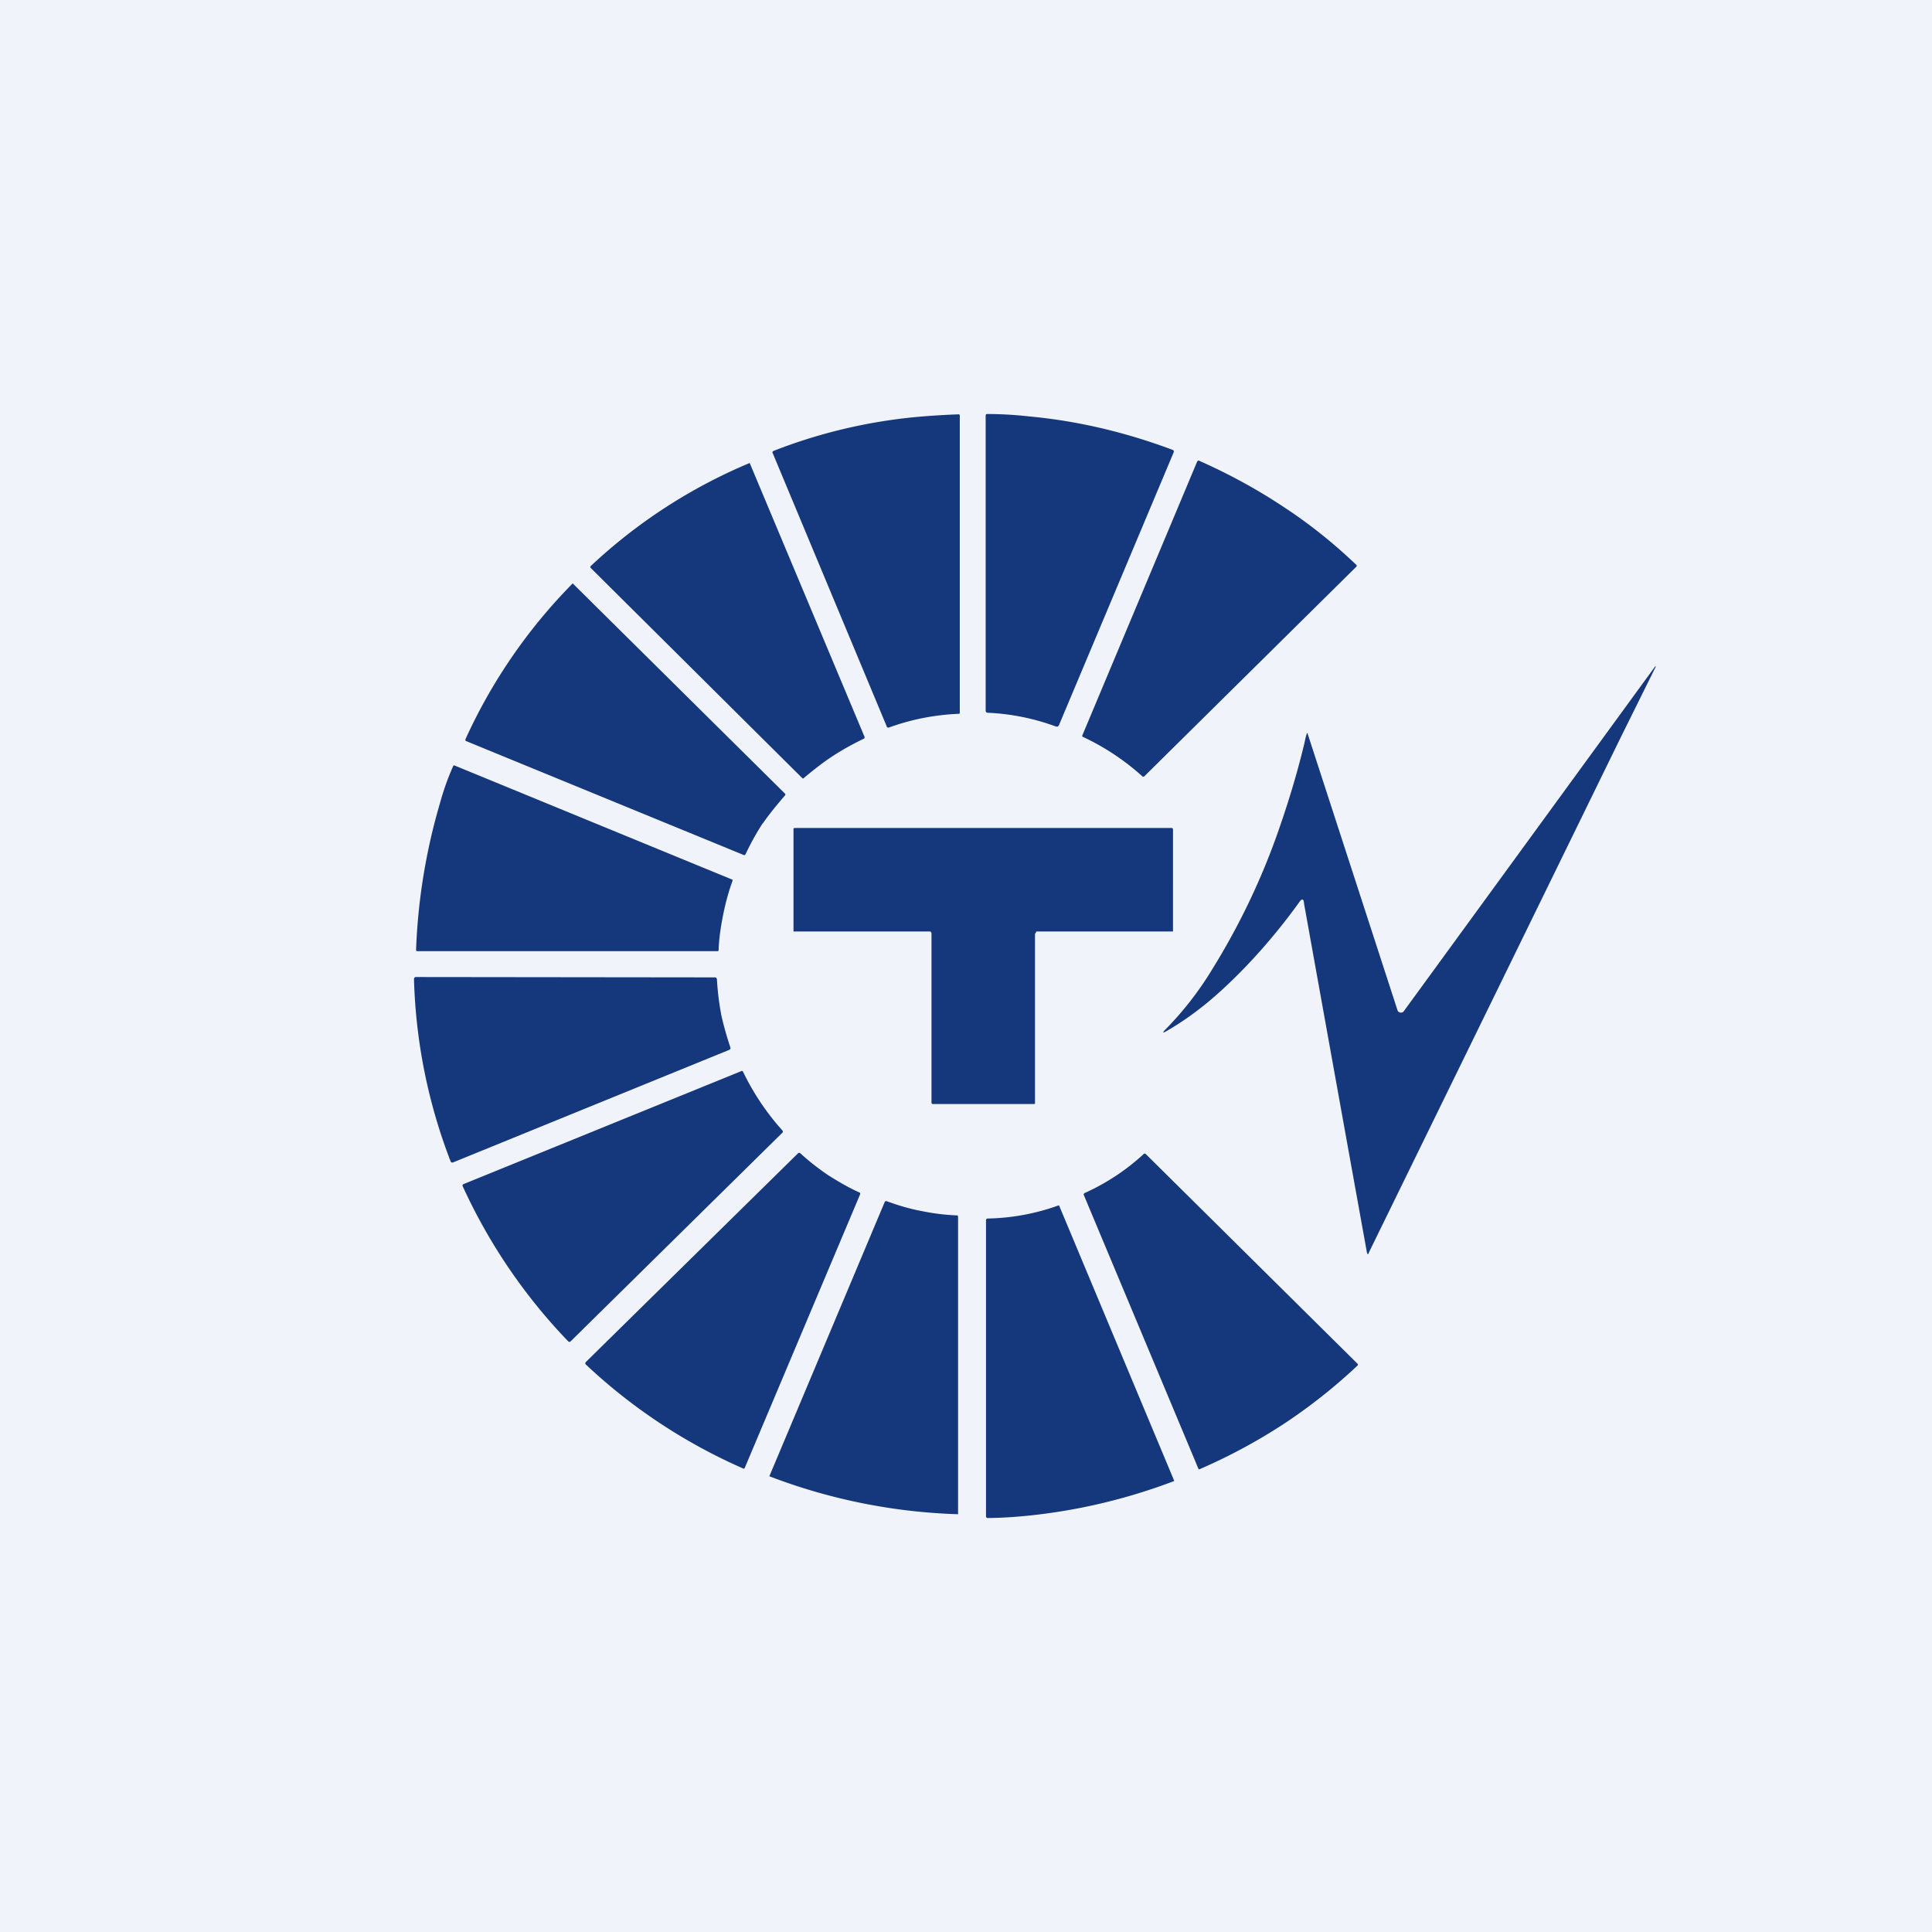
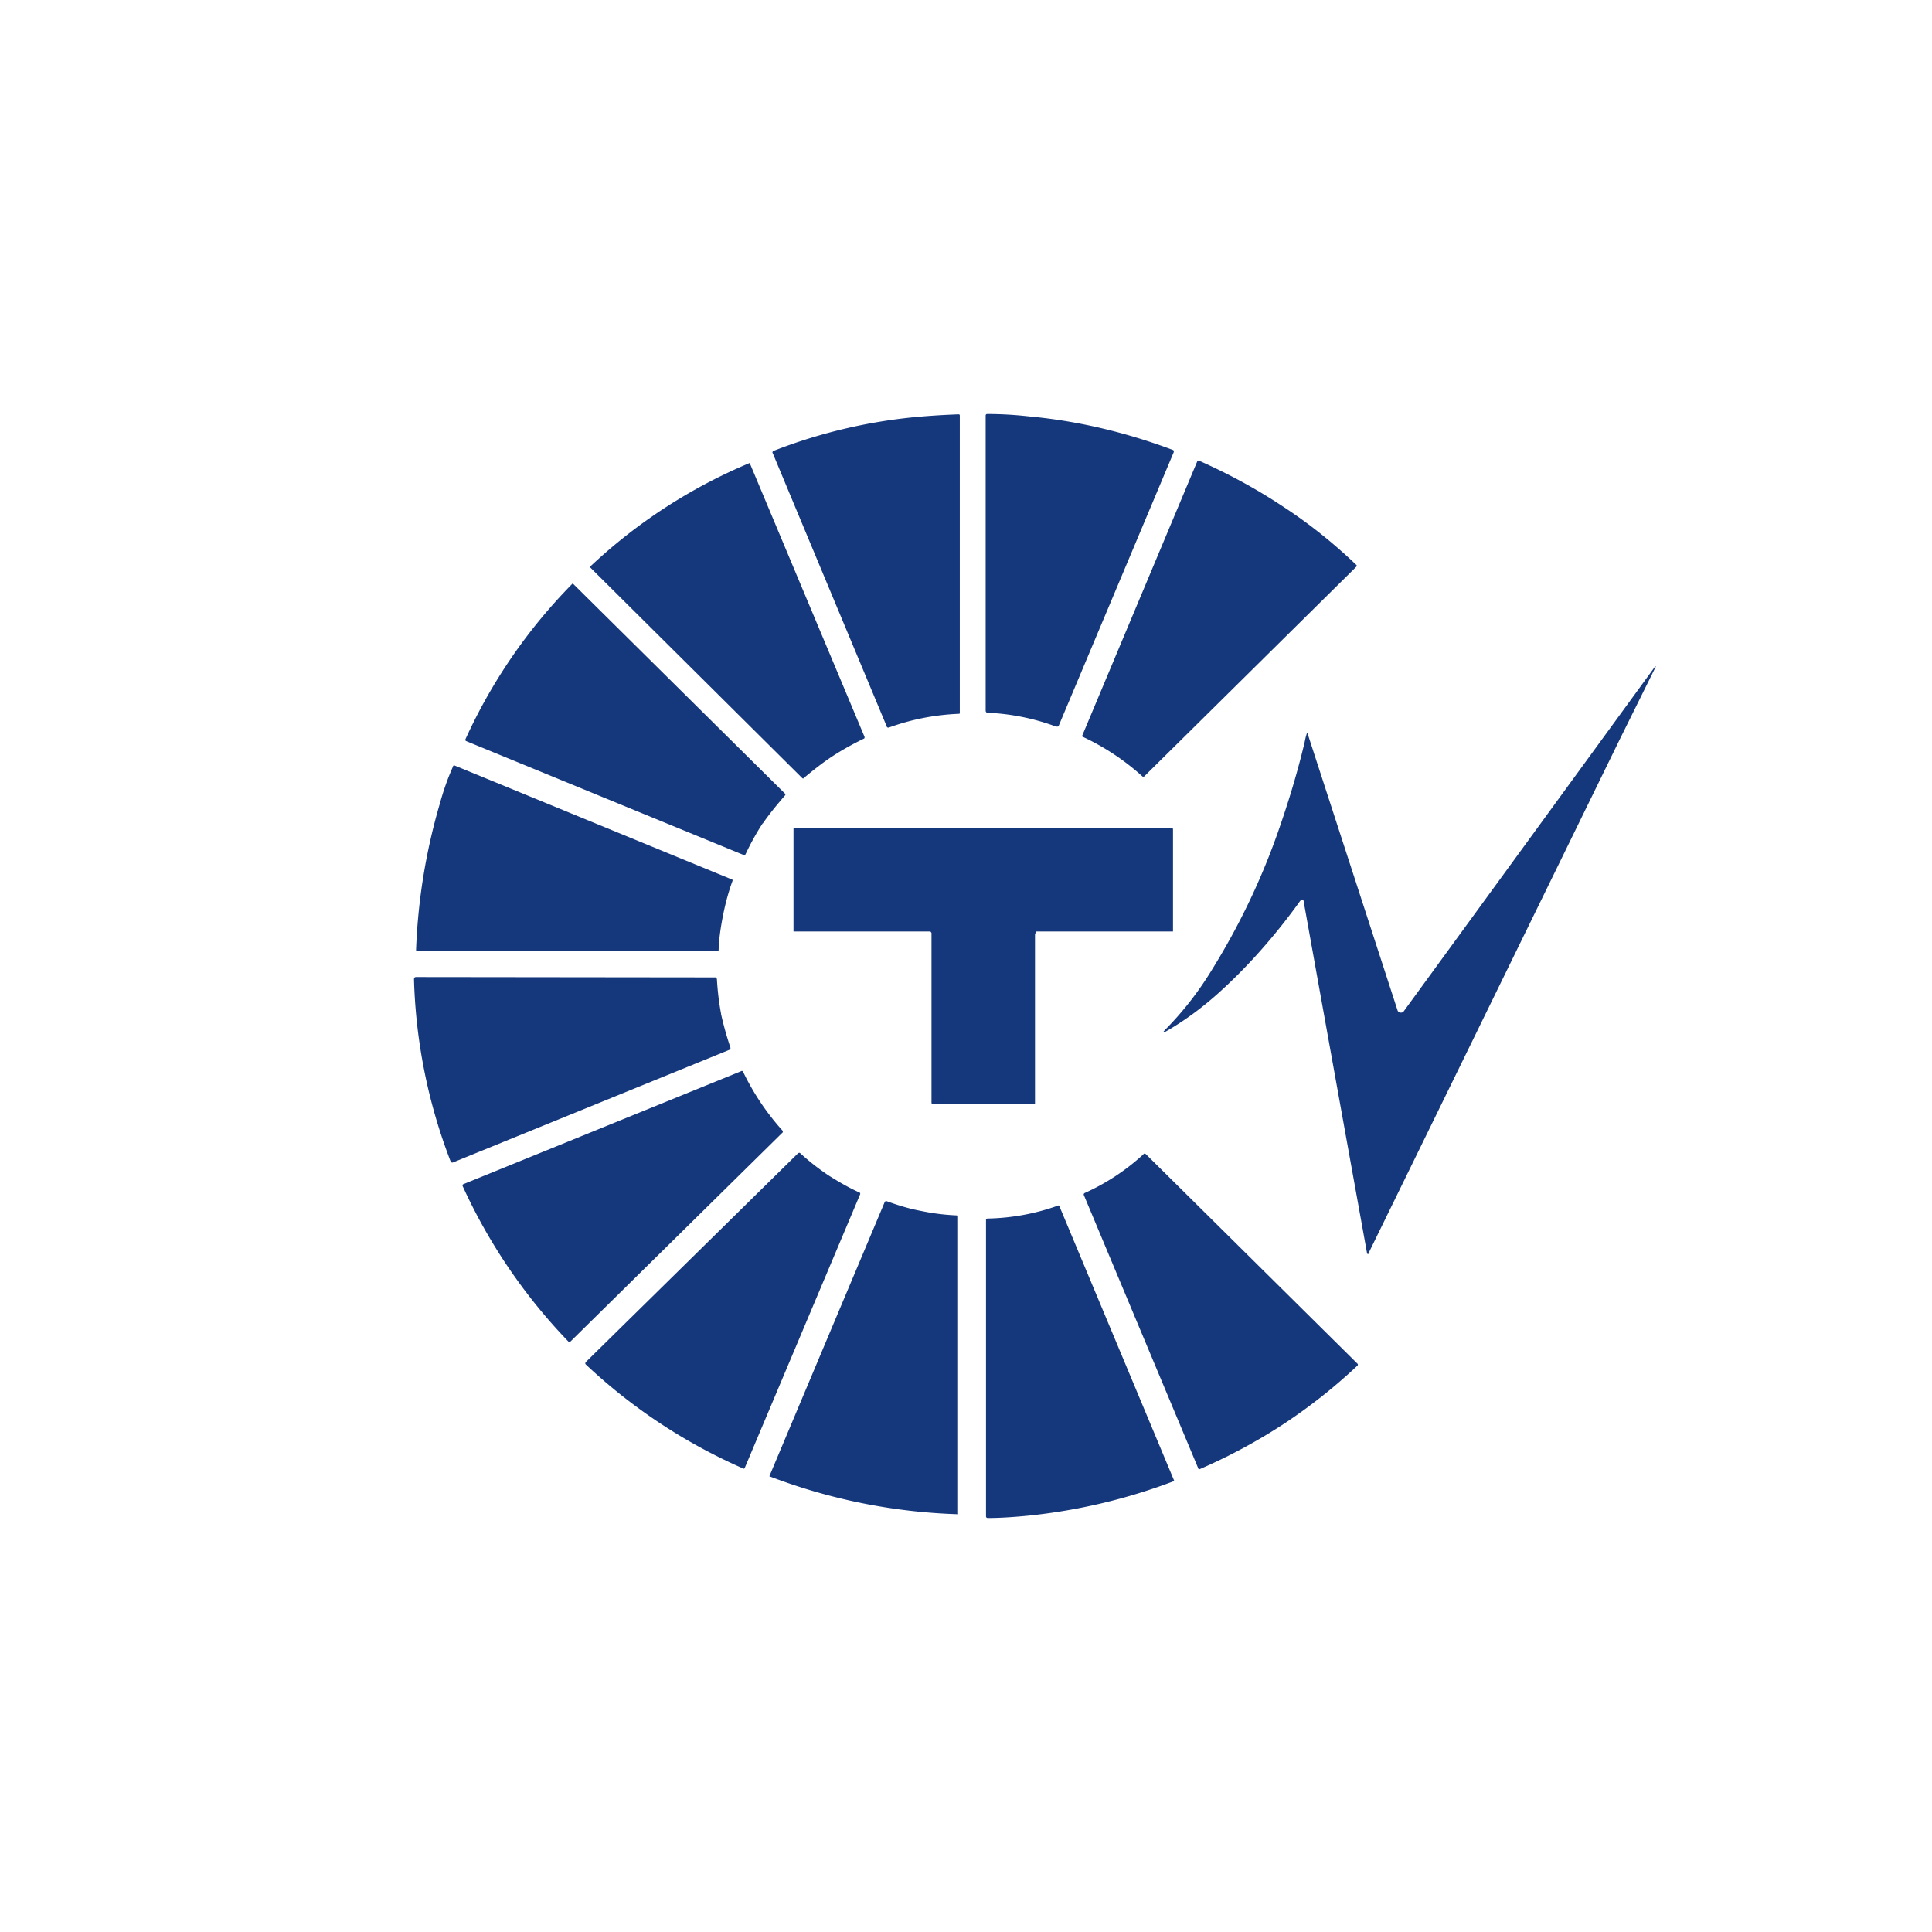
<svg xmlns="http://www.w3.org/2000/svg" width="56" height="56" viewBox="0 0 56 56">
-   <path fill="#F0F3FA" d="M0 0h56v56H0z" />
  <path d="M26.75 12.07a23.38 23.38 0 0 1 1.03-.06c.03 0 .04.01.04.04v8.6c0 .03 0 .04-.03.04-.7.03-1.37.16-2.03.4-.03 0-.05 0-.06-.04l-3.3-7.91c-.02-.03-.01-.05.02-.07a15.3 15.3 0 0 1 4.33-1ZM29.83 12.07c1.41.13 2.8.46 4.16.97.03.01.04.03.03.07l-3.33 7.92-.03.03h-.05a6.52 6.52 0 0 0-1.97-.4c-.05 0-.07-.02-.07-.07v-8.55c0-.02.02-.04.04-.04a11 11 0 0 1 1.22.07ZM37.17 14.67c.77.5 1.48 1.07 2.14 1.7.02.01.02.04 0 .06l-6.15 6.08h-.04a6.97 6.97 0 0 0-1.75-1.16v-.03l3.33-7.94c.02-.03.04-.04.07-.02.83.37 1.63.8 2.4 1.31ZM24.13 21.92c-.26.17-.53.38-.83.63-.01.02-.03.02-.05 0l-6.13-6.09a.04.04 0 0 1 0-.05 15.42 15.42 0 0 1 4.61-2.99l3.33 7.94c0 .03 0 .04-.02.05-.35.17-.65.34-.91.51ZM22.11 23.86c-.17.26-.34.56-.5.9-.02.03-.04.03-.06.02l-8.04-3.3a.04.04 0 0 1-.02-.02v-.03a15.64 15.64 0 0 1 3.11-4.52L22.75 23c.02.02.02.04 0 .06-.25.29-.47.56-.64.81ZM37.8 26.2c-.01-.15-.06-.17-.14-.05-.7.97-1.5 1.88-2.36 2.65-.47.42-.96.78-1.46 1.07-.15.09-.16.07-.04-.05.49-.5.94-1.07 1.34-1.73a20.3 20.3 0 0 0 1.94-4.08c.26-.75.5-1.53.7-2.35.04-.14.05-.25.09-.37.01-.05.03-.05.04 0l2.6 8a.1.1 0 0 0 .08.06.1.1 0 0 0 .1-.04l7.29-10h.01v.02l-1.04 2.1a44378.34 44378.34 0 0 1-7.27 14.87c-.02.07-.04.07-.06 0a11059.05 11059.05 0 0 1-1.82-10.1ZM20.96 26.52c-.07.35-.12.69-.13 1.01 0 .03-.01.04-.04.04H12.1c-.03 0-.04-.01-.04-.04a17.33 17.33 0 0 1 .69-4.24c.11-.4.24-.76.38-1.07 0-.03.03-.04.05-.03l8.03 3.3c.02 0 .03.02.02.05-.11.3-.2.63-.27.98ZM30 27.07v4.92l-.02.01h-2.95l-.02-.01-.01-.02V27.04l-.03-.04H23s0 .01 0 0v-2.99l.03-.01h10.94l.02.01.01.02V27c0 .01 0 0 0 0h-3.96l-.02.04-.02.03ZM20.9 29.39c.07.32.16.64.27.97.01.03 0 .05-.03.07l-8 3.26c-.04.02-.07 0-.08-.03A15.86 15.86 0 0 1 12 28.39c0-.05.02-.07.06-.07l8.67.01c.03 0 .04.02.05.05.02.35.06.68.12 1ZM22.69 32.78v.04l-6.15 6.06c-.02.02-.05.02-.07 0a16.16 16.16 0 0 1-3.06-4.5c-.01-.03 0-.05.03-.06l8.04-3.27c.03-.02.05 0 .06.02.3.62.68 1.19 1.15 1.71ZM24 34.06c.3.19.59.36.9.5.03.01.04.03.03.06l-3.34 7.92c-.01.03-.03.04-.06.02a16.05 16.05 0 0 1-4.55-3.01c-.02-.02-.02-.04 0-.07l6.15-6.05c.03-.02.05-.02.07 0 .25.23.52.44.8.63ZM37.2 41.28a16.24 16.24 0 0 1-2.44 1.31l-.02-.01-3.32-7.93c-.02-.03 0-.06.02-.07a6.38 6.38 0 0 0 1.7-1.12c.02-.03.05-.03.08 0l6.13 6.07a.04.04 0 0 1 0 .05c-.67.63-1.39 1.2-2.15 1.7ZM26.7 35.1a6.3 6.3 0 0 0 1.06.13l.01.04v8.6a.02.02 0 0 1 0 .02h-.02a16.71 16.71 0 0 1-5.45-1.1l3.34-7.94a.05.05 0 0 1 .07-.03c.33.12.66.22.99.28ZM29.83 43.93c-.5.05-.9.07-1.2.07-.03 0-.05-.02-.05-.05v-8.6l.01-.01a.04.04 0 0 1 .03-.02 6.39 6.39 0 0 0 2.06-.38c.02 0 .03.02.03.03l3.32 7.94a.02.02 0 0 1 0 .02c-1.37.52-2.77.85-4.2 1Z" fill="#15377C" />
</svg>